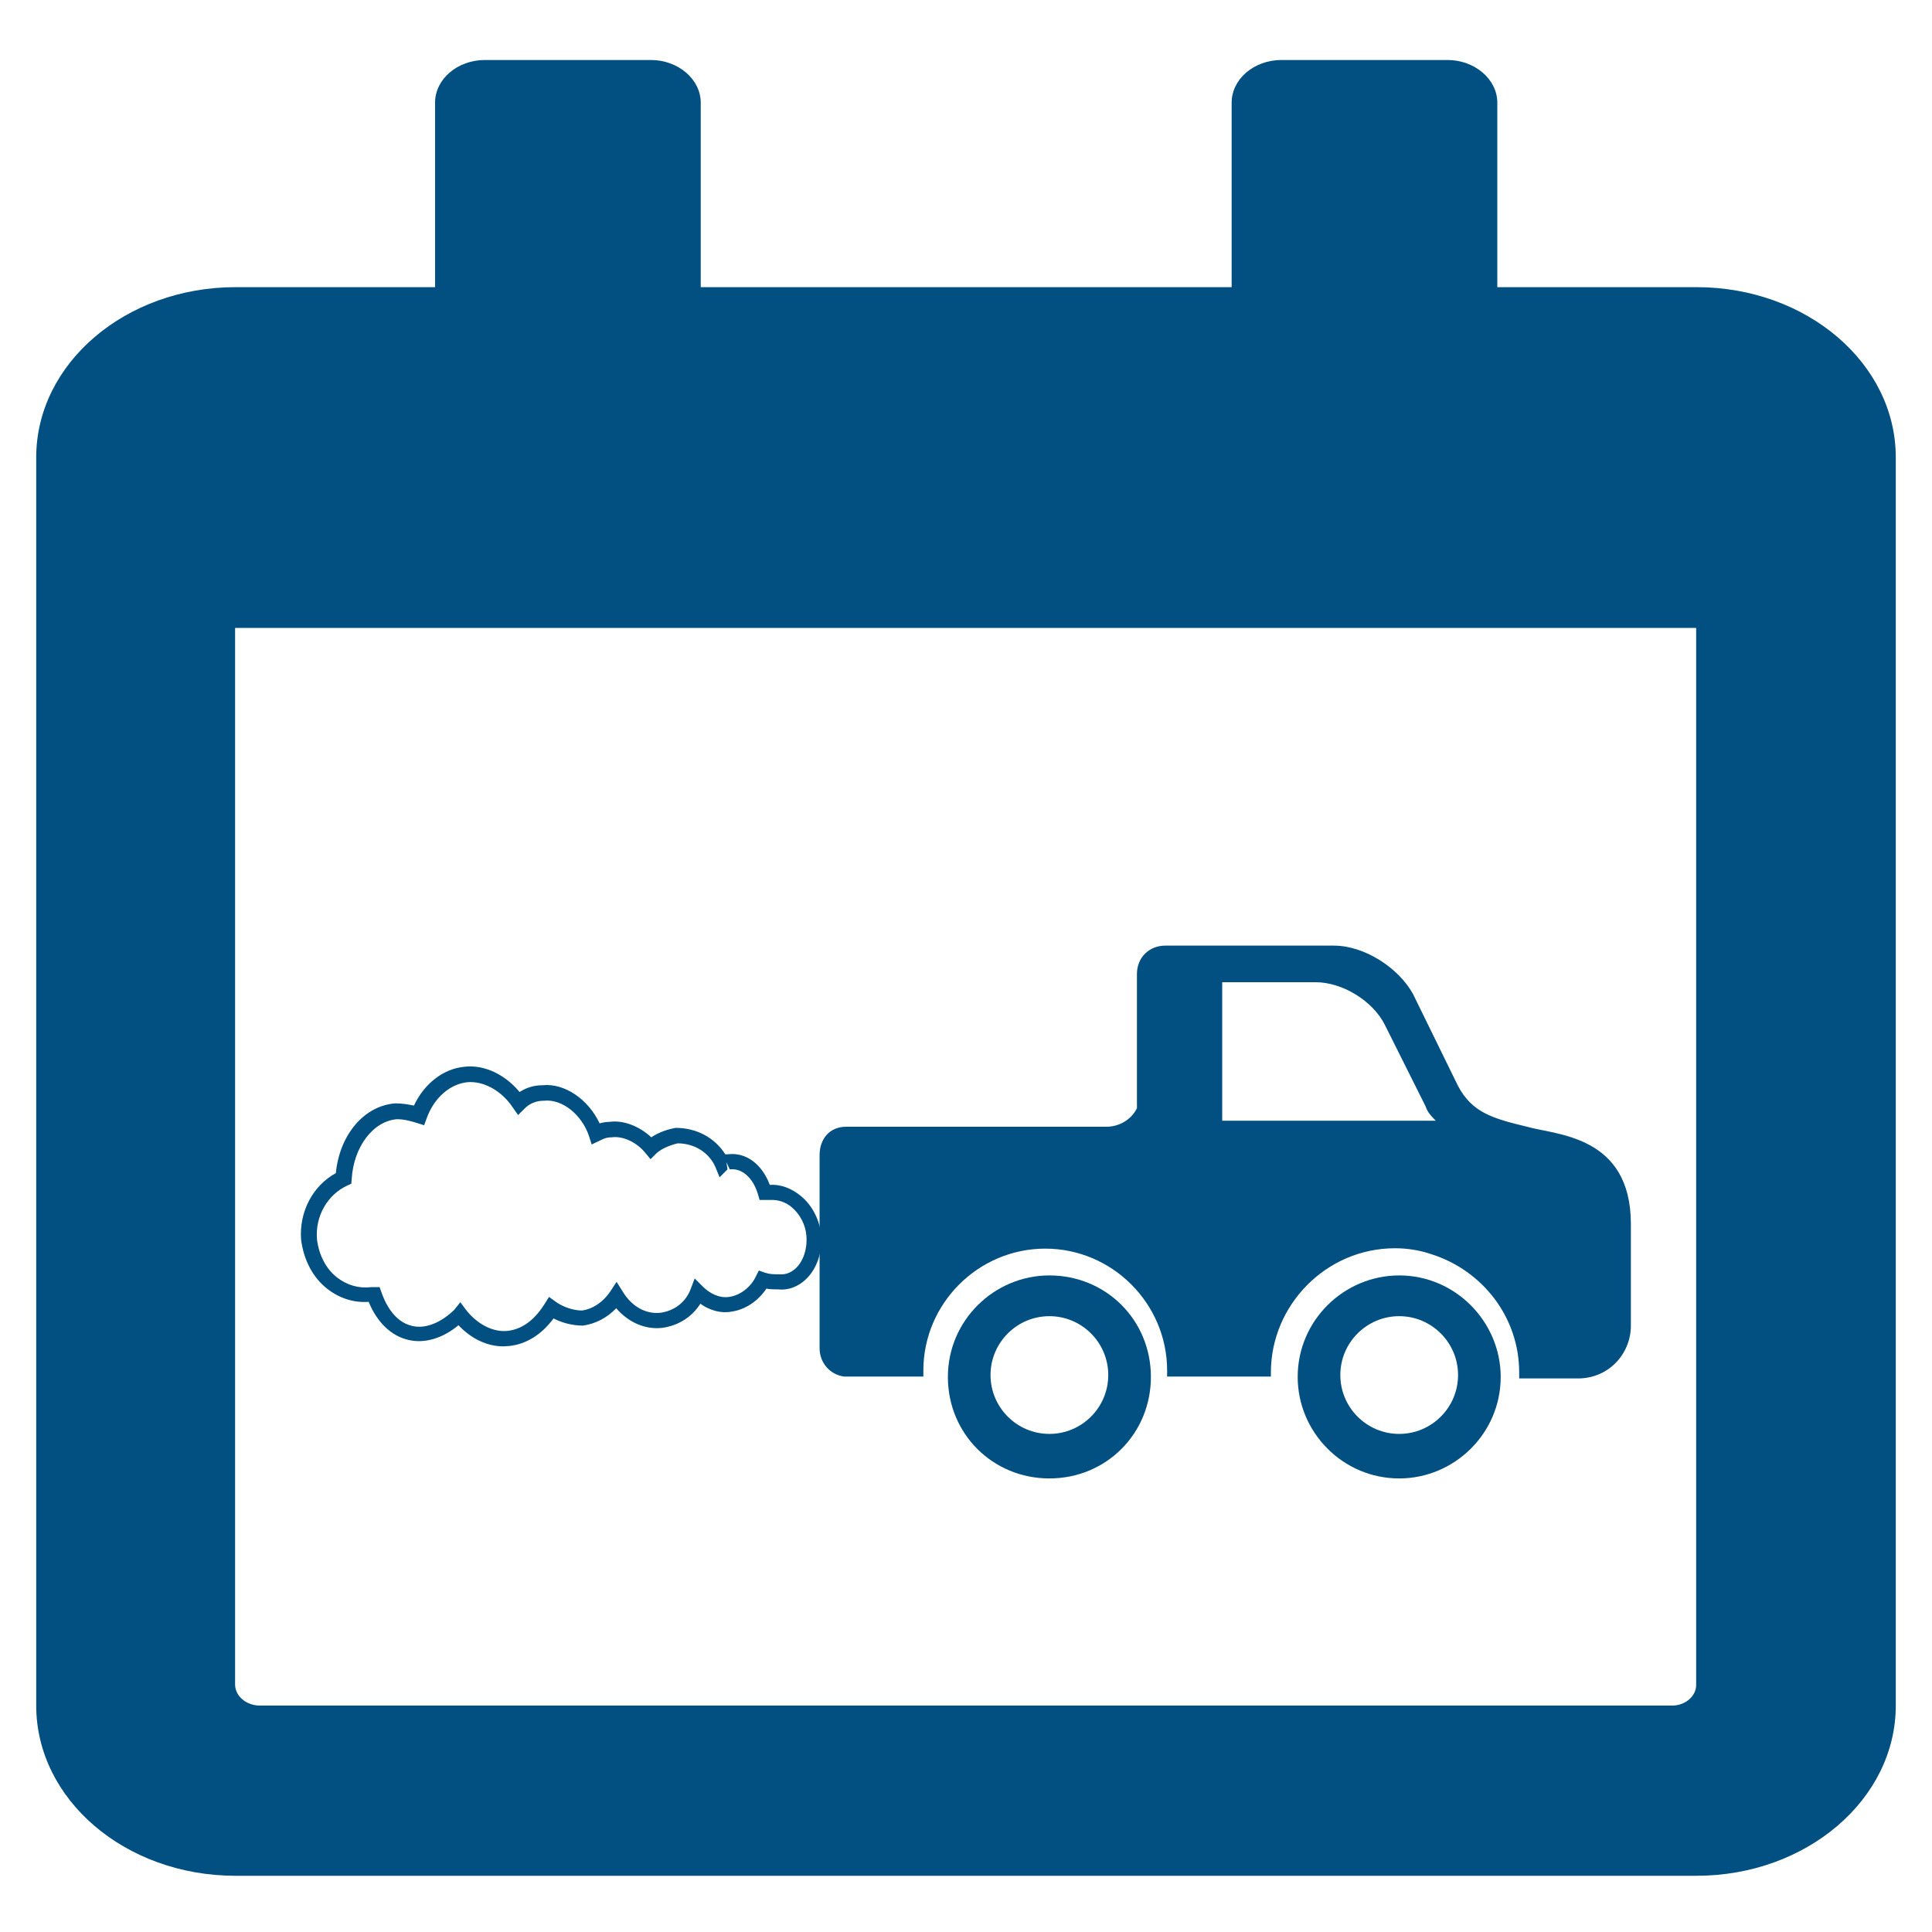
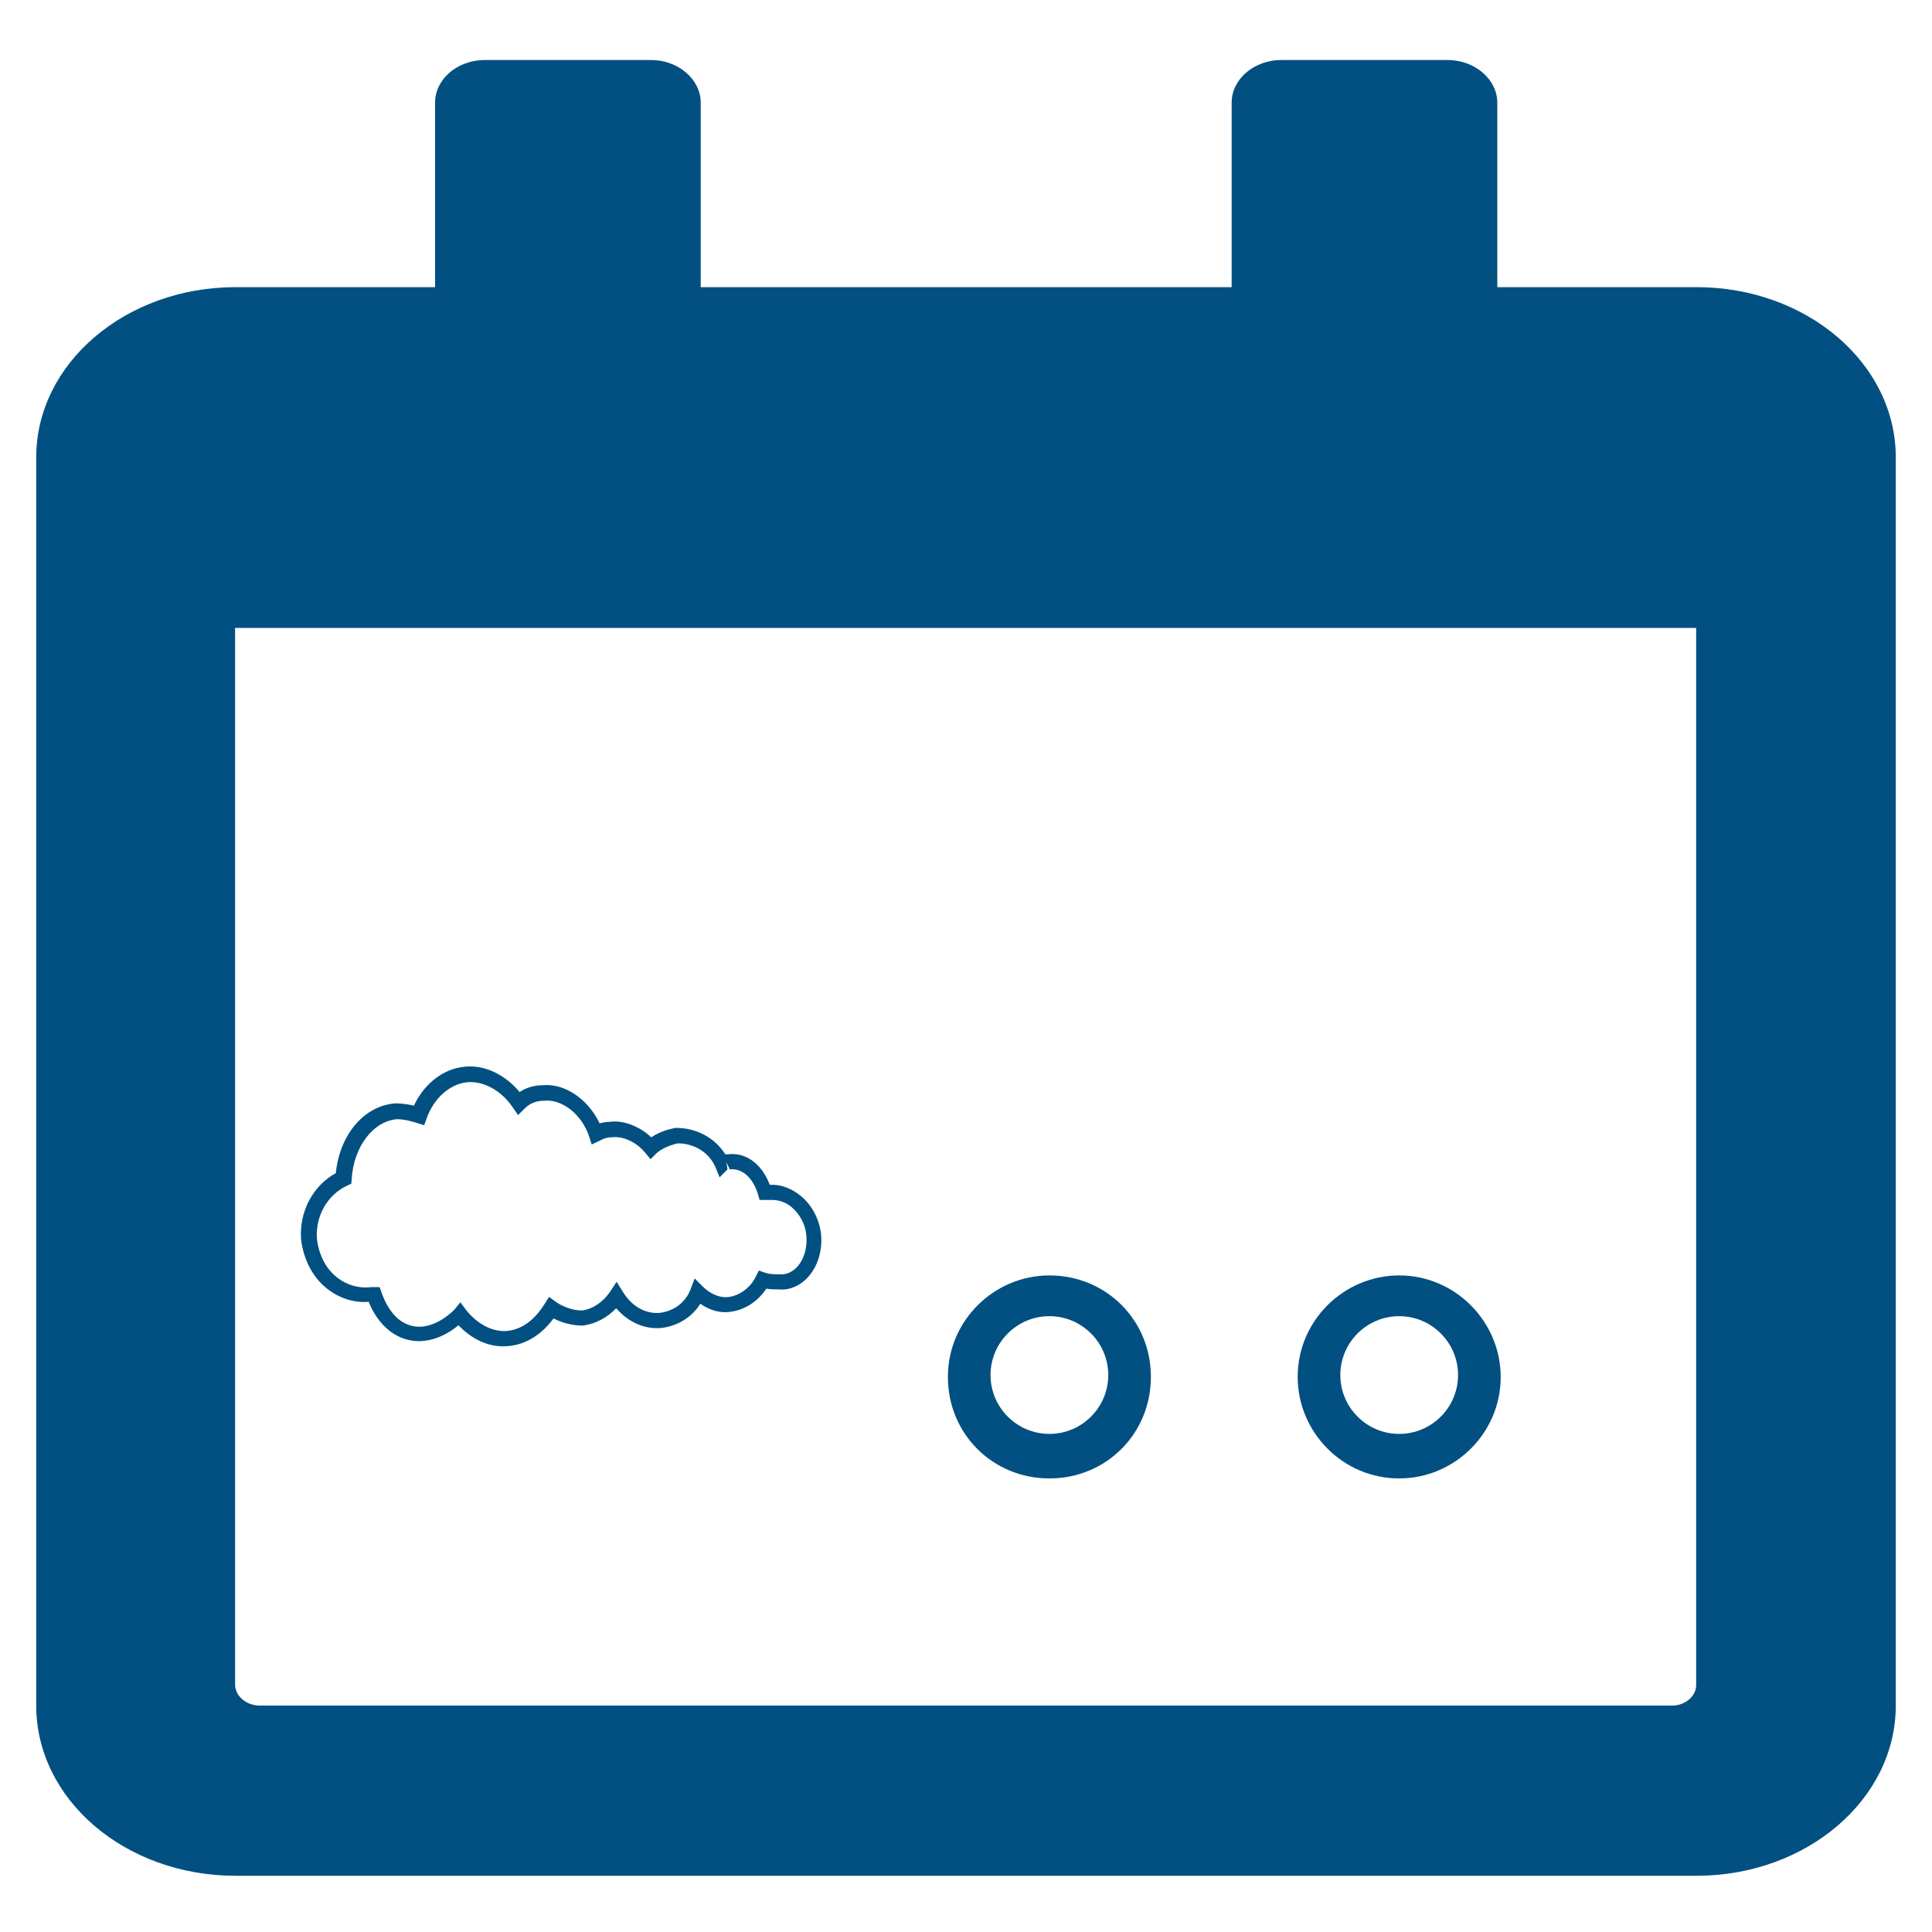
<svg xmlns="http://www.w3.org/2000/svg" version="1.1" id="Camada_1" focusable="false" x="0px" y="0px" viewBox="0 0 512 512" style="enable-background:new 0 0 512 512;" xml:space="preserve">
  <style type="text/css">
	.st0{fill:#015081;}
</style>
  <path class="st0" d="M449.6,76.1h-52.8V27.2c0-6.2-6-11.3-13.2-11.3h-44c-7.3,0-13.2,5.1-13.2,11.3v48.9H185.7V27.2  c0-6.2-6-11.3-13.2-11.3h-44c-7.3,0-13.2,5.1-13.2,11.3v48.9H62.4c-29.1,0-52.8,20.2-52.8,45.1V452c0,24.9,23.6,45.1,52.8,45.1  h387.2c29.1,0,52.8-20.2,52.8-45.1V121.2C502.4,96.3,478.8,76.1,449.6,76.1z M443.1,452H68.9c-3.6,0-6.6-2.5-6.6-5.6v-280h387.2v280  C449.6,449.4,446.7,452,443.1,452z" />
  <g>
    <g>
      <path class="st0" d="M278.1,338c-14.6,0-26.9,11.9-26.9,26.9c0,15.1,11.9,26.9,26.9,26.9c15.1,0,26.9-11.9,26.9-26.9    C305,349.8,293.1,338,278.1,338z M278.1,380c-8.6,0-15.6-7-15.6-15.6s7-15.6,15.6-15.6c8.6,0,15.6,7,15.6,15.6    S286.7,380,278.1,380z" />
      <path class="st0" d="M370.8,338c-14.6,0-26.9,11.9-26.9,26.9c0,14.6,11.9,26.9,26.9,26.9c14.6,0,26.9-11.9,26.9-26.9    C397.7,350.4,385.8,338,370.8,338z M370.8,380c-8.6,0-15.6-7-15.6-15.6c0-8.6,7-15.6,15.6-15.6c8.6,0,15.6,7,15.6,15.6    C386.4,373,379.4,380,370.8,380z" />
      <g>
        <g>
-           <path class="st0" d="M404.7,298.6c-9.2-2.2-14.6-3.8-18.3-10.8l-11.9-24.3c-3.8-7-12.9-12.9-21-12.9h-23.2c0,0-3.2,0-7.5,0h-14      c-4.3,0-7.5,3.2-7.5,7.5v35.6c-1.6,3.2-4.9,4.9-8.1,4.9h-69c-4.3,0-7,3.2-7,7.5v51.2c0,3.8,2.7,7,6.5,7.5l0,0h21      c0-0.5,0-1.1,0-1.6c0-17.8,14.6-32.3,32.3-32.3c17.8,0,32.3,14.6,32.3,32.3c0,0.5,0,1.1,0,1.6h25.3c1.1,0,1.6,0,2.2,0      c0-0.5,0-1.1,0-1.1c0-17.8,14.6-32.9,32.9-32.9c3.2,0,6.5,0.5,9.7,1.6c13.5,4.3,23.2,16.7,23.2,31.3c0,0.5,0,1.1,0,1.6h15.6      c8.1,0,14-6.5,14-14v-26.9C432.2,300.8,412.3,300.8,404.7,298.6z M323.9,260.3h24.8c7,0,15.1,4.9,18.3,11.3l10.8,21.6      c0.5,1.6,1.6,2.7,2.7,3.8h-50.1h-6.5" />
-         </g>
+           </g>
      </g>
    </g>
    <path class="st0" d="M133.4,356.8c-4.3,0-8.5-2-11.9-5.6c-4.2,3.5-9,4.9-13.2,3.9c-4.6-1-8.4-4.7-10.6-10.1   c-3.8,0.3-7.7-0.9-10.9-3.4c-3.9-3-6.3-7.7-7-13c-0.6-7.4,3.1-14.4,9.2-17.7c1-10.2,7.5-17.9,15.8-18.5c0,0,0,0,0,0   c1.8,0,3.5,0.3,4.9,0.6c2.7-5.8,7.8-9.8,13.4-10.3c5.2-0.6,10.7,2,14.6,6.7c1.8-1.2,3.9-1.8,6.1-1.8c5.8-0.6,12.1,3.7,15.1,10.1   c0.8-0.2,1.6-0.4,2.7-0.4c3.5-0.5,7.8,1.1,11,4.1c2.2-1.5,4.8-2.2,6.4-2.5c0,0,0.1,0,0.1,0c5.6,0,10.4,2.7,13.1,7   c0.3,0,0.5,0,0.7,0c4.7-0.6,9,2.5,11.1,8.1c2.8-0.2,5.8,0.9,8.3,3c3,2.5,4.9,6.3,5.3,10.2l0,0c0.4,4.6-1.1,9-4,11.8   c-2.1,2-4.7,3-7.4,2.7c-1,0-2,0-3.1-0.2c-2.2,3.3-5.6,5.6-9.3,6.1c-2.7,0.5-5.7-0.3-8.2-2.1c-2.2,3.5-5.8,5.8-10.1,6.4   c-4.5,0.5-8.9-1.4-12.2-5.2c-2.4,2.5-5.4,4.1-8.8,4.6c-2.7,0-5.5-0.7-7.8-1.9c-3.2,4.3-7.2,6.8-11.7,7.3   C134.4,356.7,133.9,356.8,133.4,356.8z M122,345.1l1.4,1.9c3,3.9,7.2,6.1,11.1,5.7c4.8-0.5,8-4.2,9.8-7.1l1.2-1.9l1.8,1.3   c1.8,1.3,4.6,2.3,6.9,2.3c2.9-0.4,5.6-2.2,7.5-5l1.7-2.6l1.7,2.7c2.4,3.9,6.1,5.9,9.9,5.5c3.7-0.5,6.7-2.8,8-6.2l1.1-2.9l2.2,2.2   c1.6,1.6,4.2,3.1,6.9,2.7c2.9-0.4,5.7-2.5,7.1-5.4l0.8-1.6l1.7,0.6c1.3,0.4,2.1,0.4,3.7,0.4c2.1,0.2,3.5-0.8,4.4-1.6   c2-1.9,3.1-5.2,2.8-8.6c-0.2-2.9-1.7-5.7-3.8-7.5c-1.7-1.5-3.8-2.1-5.8-2l-2.8,0l-0.4-1.4c-1.3-4.5-4.3-7.1-7.5-6.7l-0.9-1.9l0,0   l0.3,1.9l-2.1,2.1l-1.1-2.7c-1.7-3.9-5.6-6.3-10-6.3c-2.2,0.5-4.4,1.5-5.6,2.6l-1.6,1.6l-1.4-1.7c-2.4-2.9-6-4.5-8.9-4.1   c-1.4,0-2.2,0.4-3.2,0.9l-2.1,1l-0.7-2.2c-1.9-5.7-7.1-9.9-11.9-9.4c-2.1,0-3.8,0.7-5.2,2.1l-1.7,1.7l-1.4-2   c-3-4.5-7.8-7.1-12.1-6.7c-4.6,0.5-8.8,4.2-10.7,9.5l-0.7,1.9l-1.9-0.6c-1.3-0.4-3.3-1-5.3-1c-6.3,0.5-11.5,7.3-12,15.9l-0.1,1.2   l-1.1,0.5c-5.2,2.4-8.5,8.1-8,14.2c0.5,4.2,2.4,7.9,5.4,10.2c2.6,2,5.7,2.9,9,2.5l2.2,0l0.5,1.4c0.8,2.3,3.1,7.8,8.2,8.9   c3.4,0.8,7.5-0.8,11.1-4.3L122,345.1z" />
  </g>
</svg>